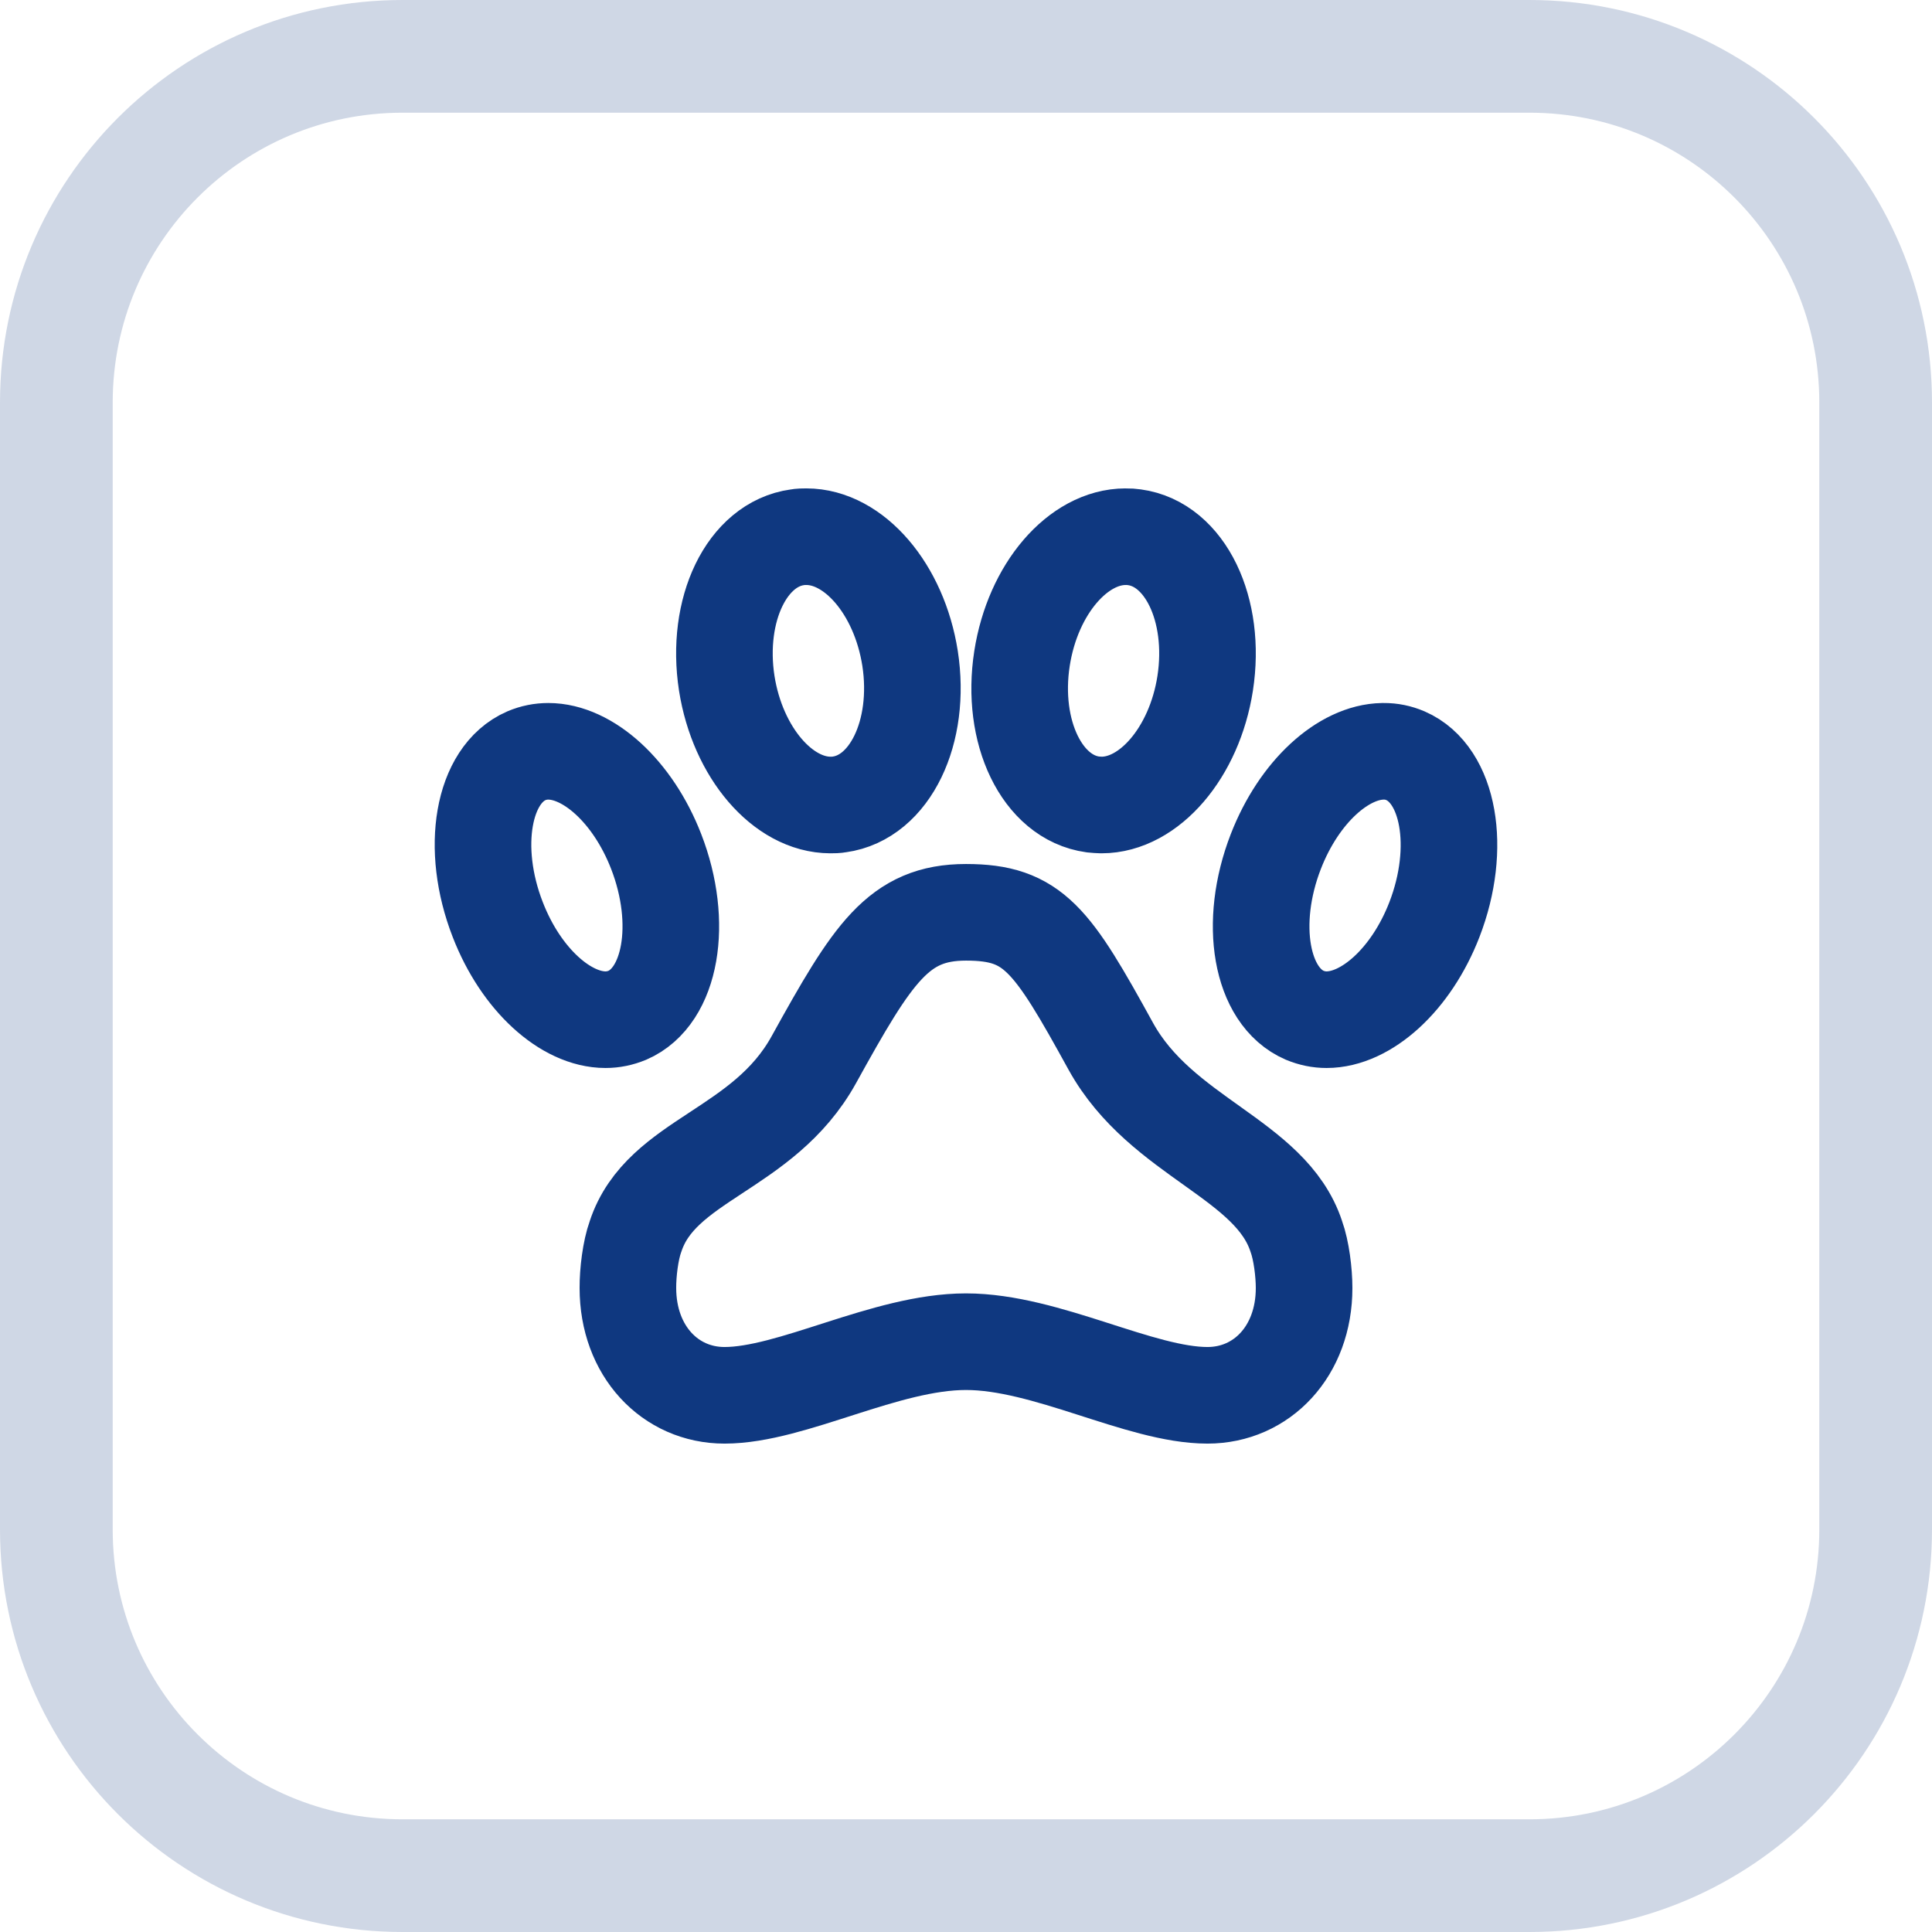
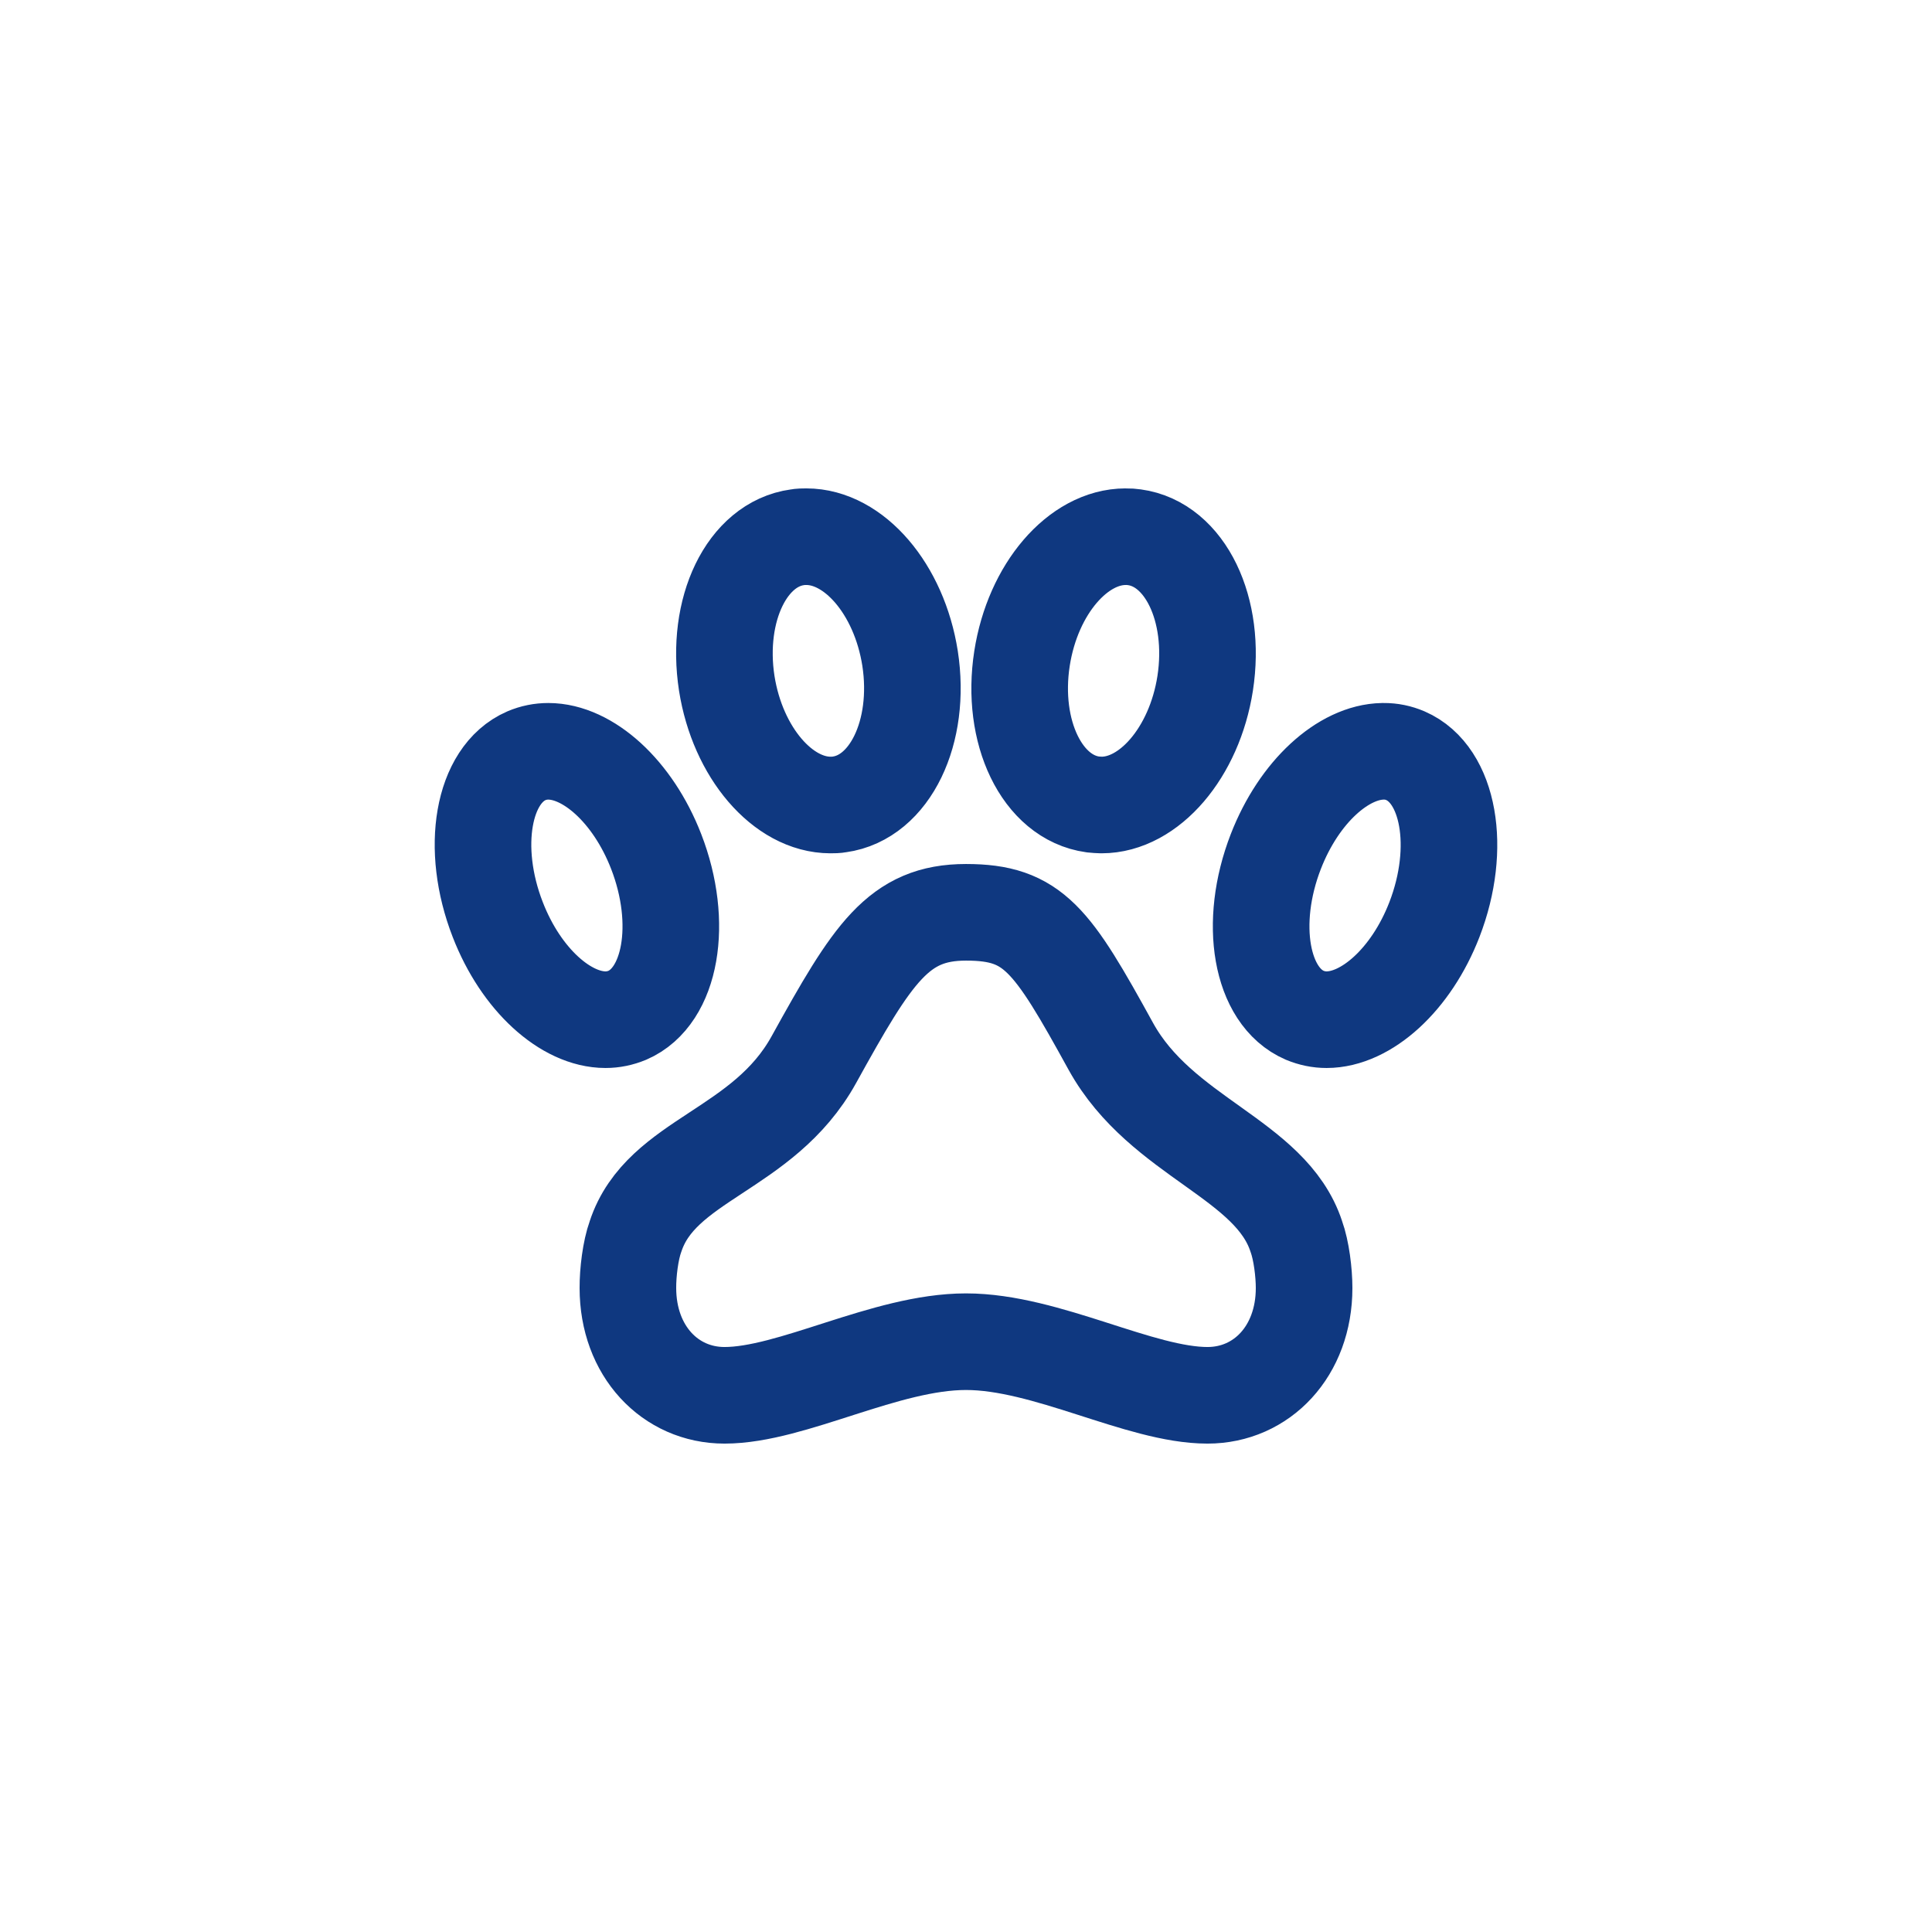
<svg xmlns="http://www.w3.org/2000/svg" width="24" height="24" viewBox="0 0 24 24" fill="none">
-   <path d="M5 0.7H19C21.375 0.7 23.3 2.625 23.3 5V19C23.3 21.375 21.375 23.3 19 23.3H5C2.625 23.3 0.7 21.375 0.7 19V5C0.7 2.625 2.625 0.7 5 0.7Z" stroke="#0F3880" stroke-opacity="0.2" stroke-width="1.4" />
  <path d="M13.8 13C13.067 11.667 12.839 11.333 12 11.333C11.161 11.333 10.843 11.837 10.109 13.165C9.481 14.3 8.212 14.395 7.895 15.359C7.831 15.535 7.799 15.81 7.8 16C7.8 16.784 8.325 17.333 9 17.333C9.839 17.333 11 16.667 12 16.667C13 16.667 14.161 17.333 15 17.333C15.675 17.333 16.2 16.785 16.2 16C16.2 15.81 16.167 15.535 16.103 15.359C15.786 14.391 14.428 14.135 13.8 13ZM17.459 9.388C17.373 9.351 17.281 9.332 17.188 9.333H17.178C16.688 9.341 16.138 9.833 15.849 10.577C15.503 11.467 15.663 12.377 16.208 12.612C16.295 12.648 16.385 12.667 16.479 12.667C16.971 12.667 17.529 12.172 17.819 11.423C18.163 10.533 18.001 9.623 17.459 9.388ZM10.316 10C10.353 10 10.389 10 10.425 9.993C11.054 9.907 11.447 9.095 11.305 8.178C11.169 7.313 10.607 6.667 10.017 6.667C9.98 6.667 9.944 6.667 9.908 6.674C9.279 6.759 8.886 7.571 9.028 8.489C9.164 9.351 9.727 10 10.317 10H10.316ZM14.971 8.489C15.113 7.571 14.721 6.759 14.091 6.674C14.055 6.669 14.019 6.666 13.983 6.667C13.393 6.667 12.831 7.313 12.696 8.178C12.553 9.095 12.946 9.907 13.576 9.993C13.612 9.997 13.648 9.999 13.684 10C14.274 10 14.837 9.351 14.971 8.489ZM7.793 12.612C8.337 12.377 8.496 11.466 8.151 10.577C7.86 9.828 7.303 9.333 6.811 9.333C6.718 9.333 6.627 9.351 6.54 9.388C5.996 9.623 5.837 10.534 6.183 11.423C6.473 12.172 7.03 12.667 7.522 12.667C7.616 12.667 7.706 12.648 7.793 12.612Z" stroke="#0F3880" stroke-width="1.2" stroke-linecap="round" stroke-linejoin="round" />
</svg>